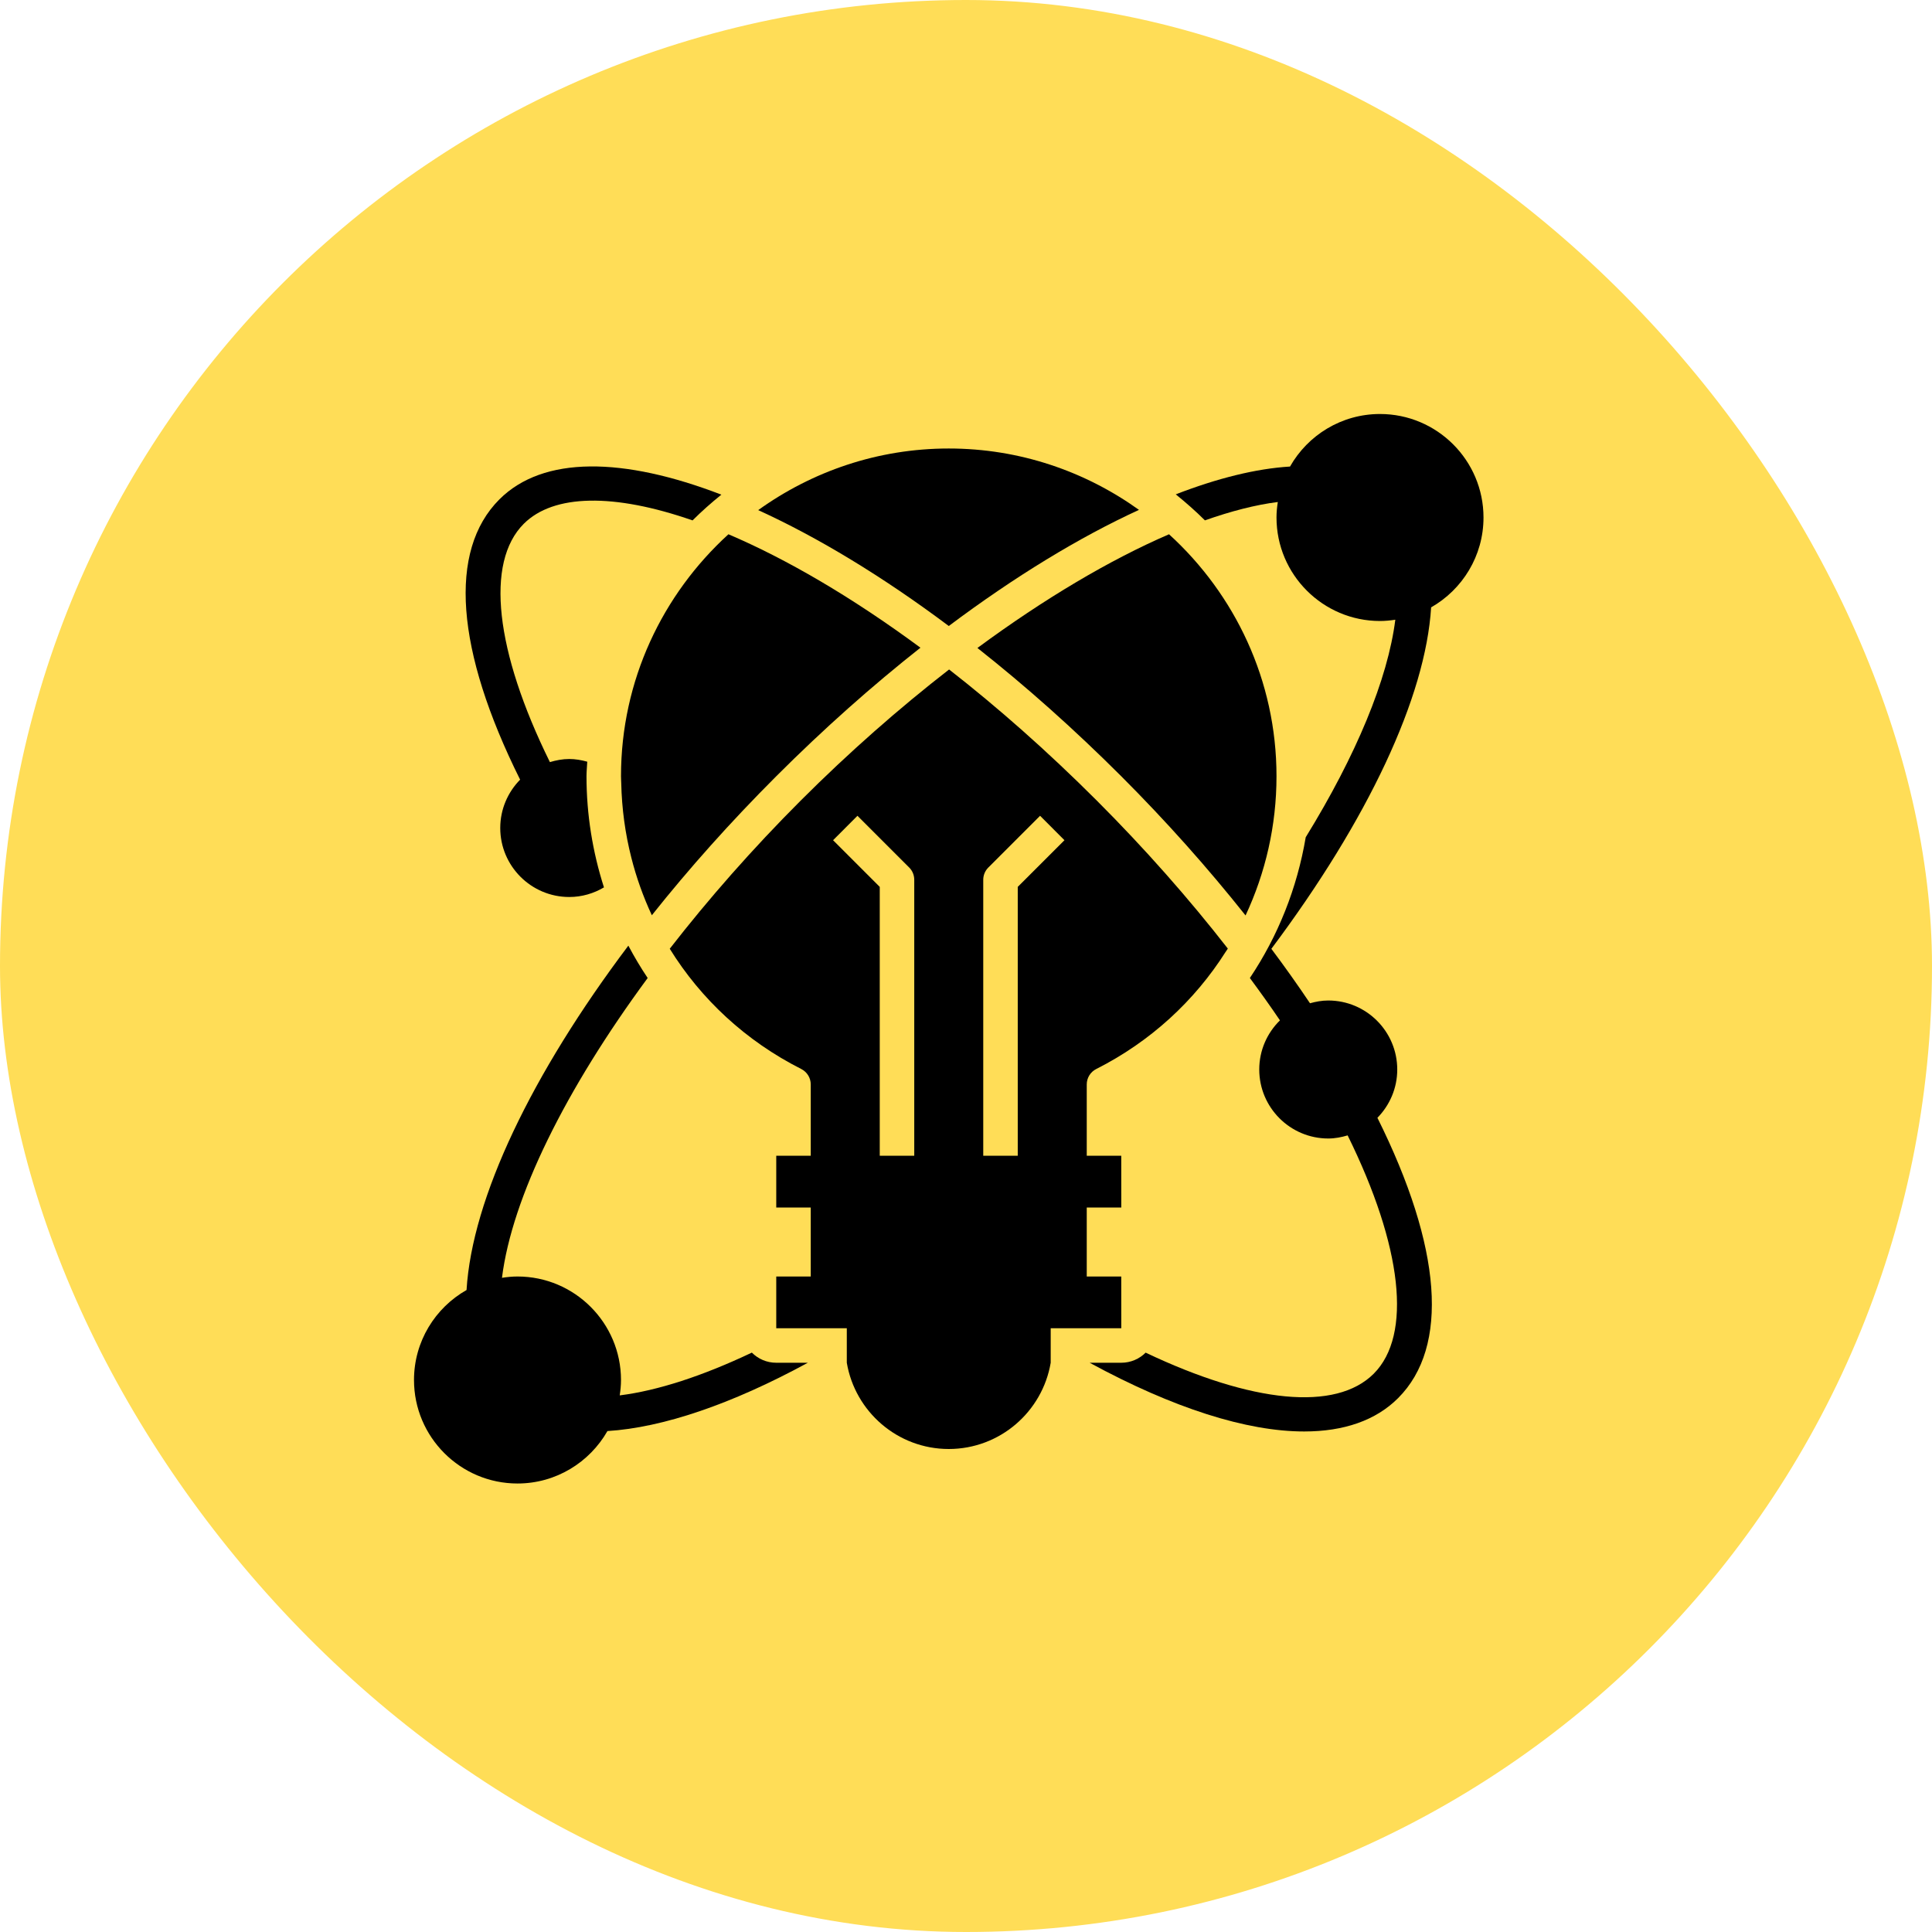
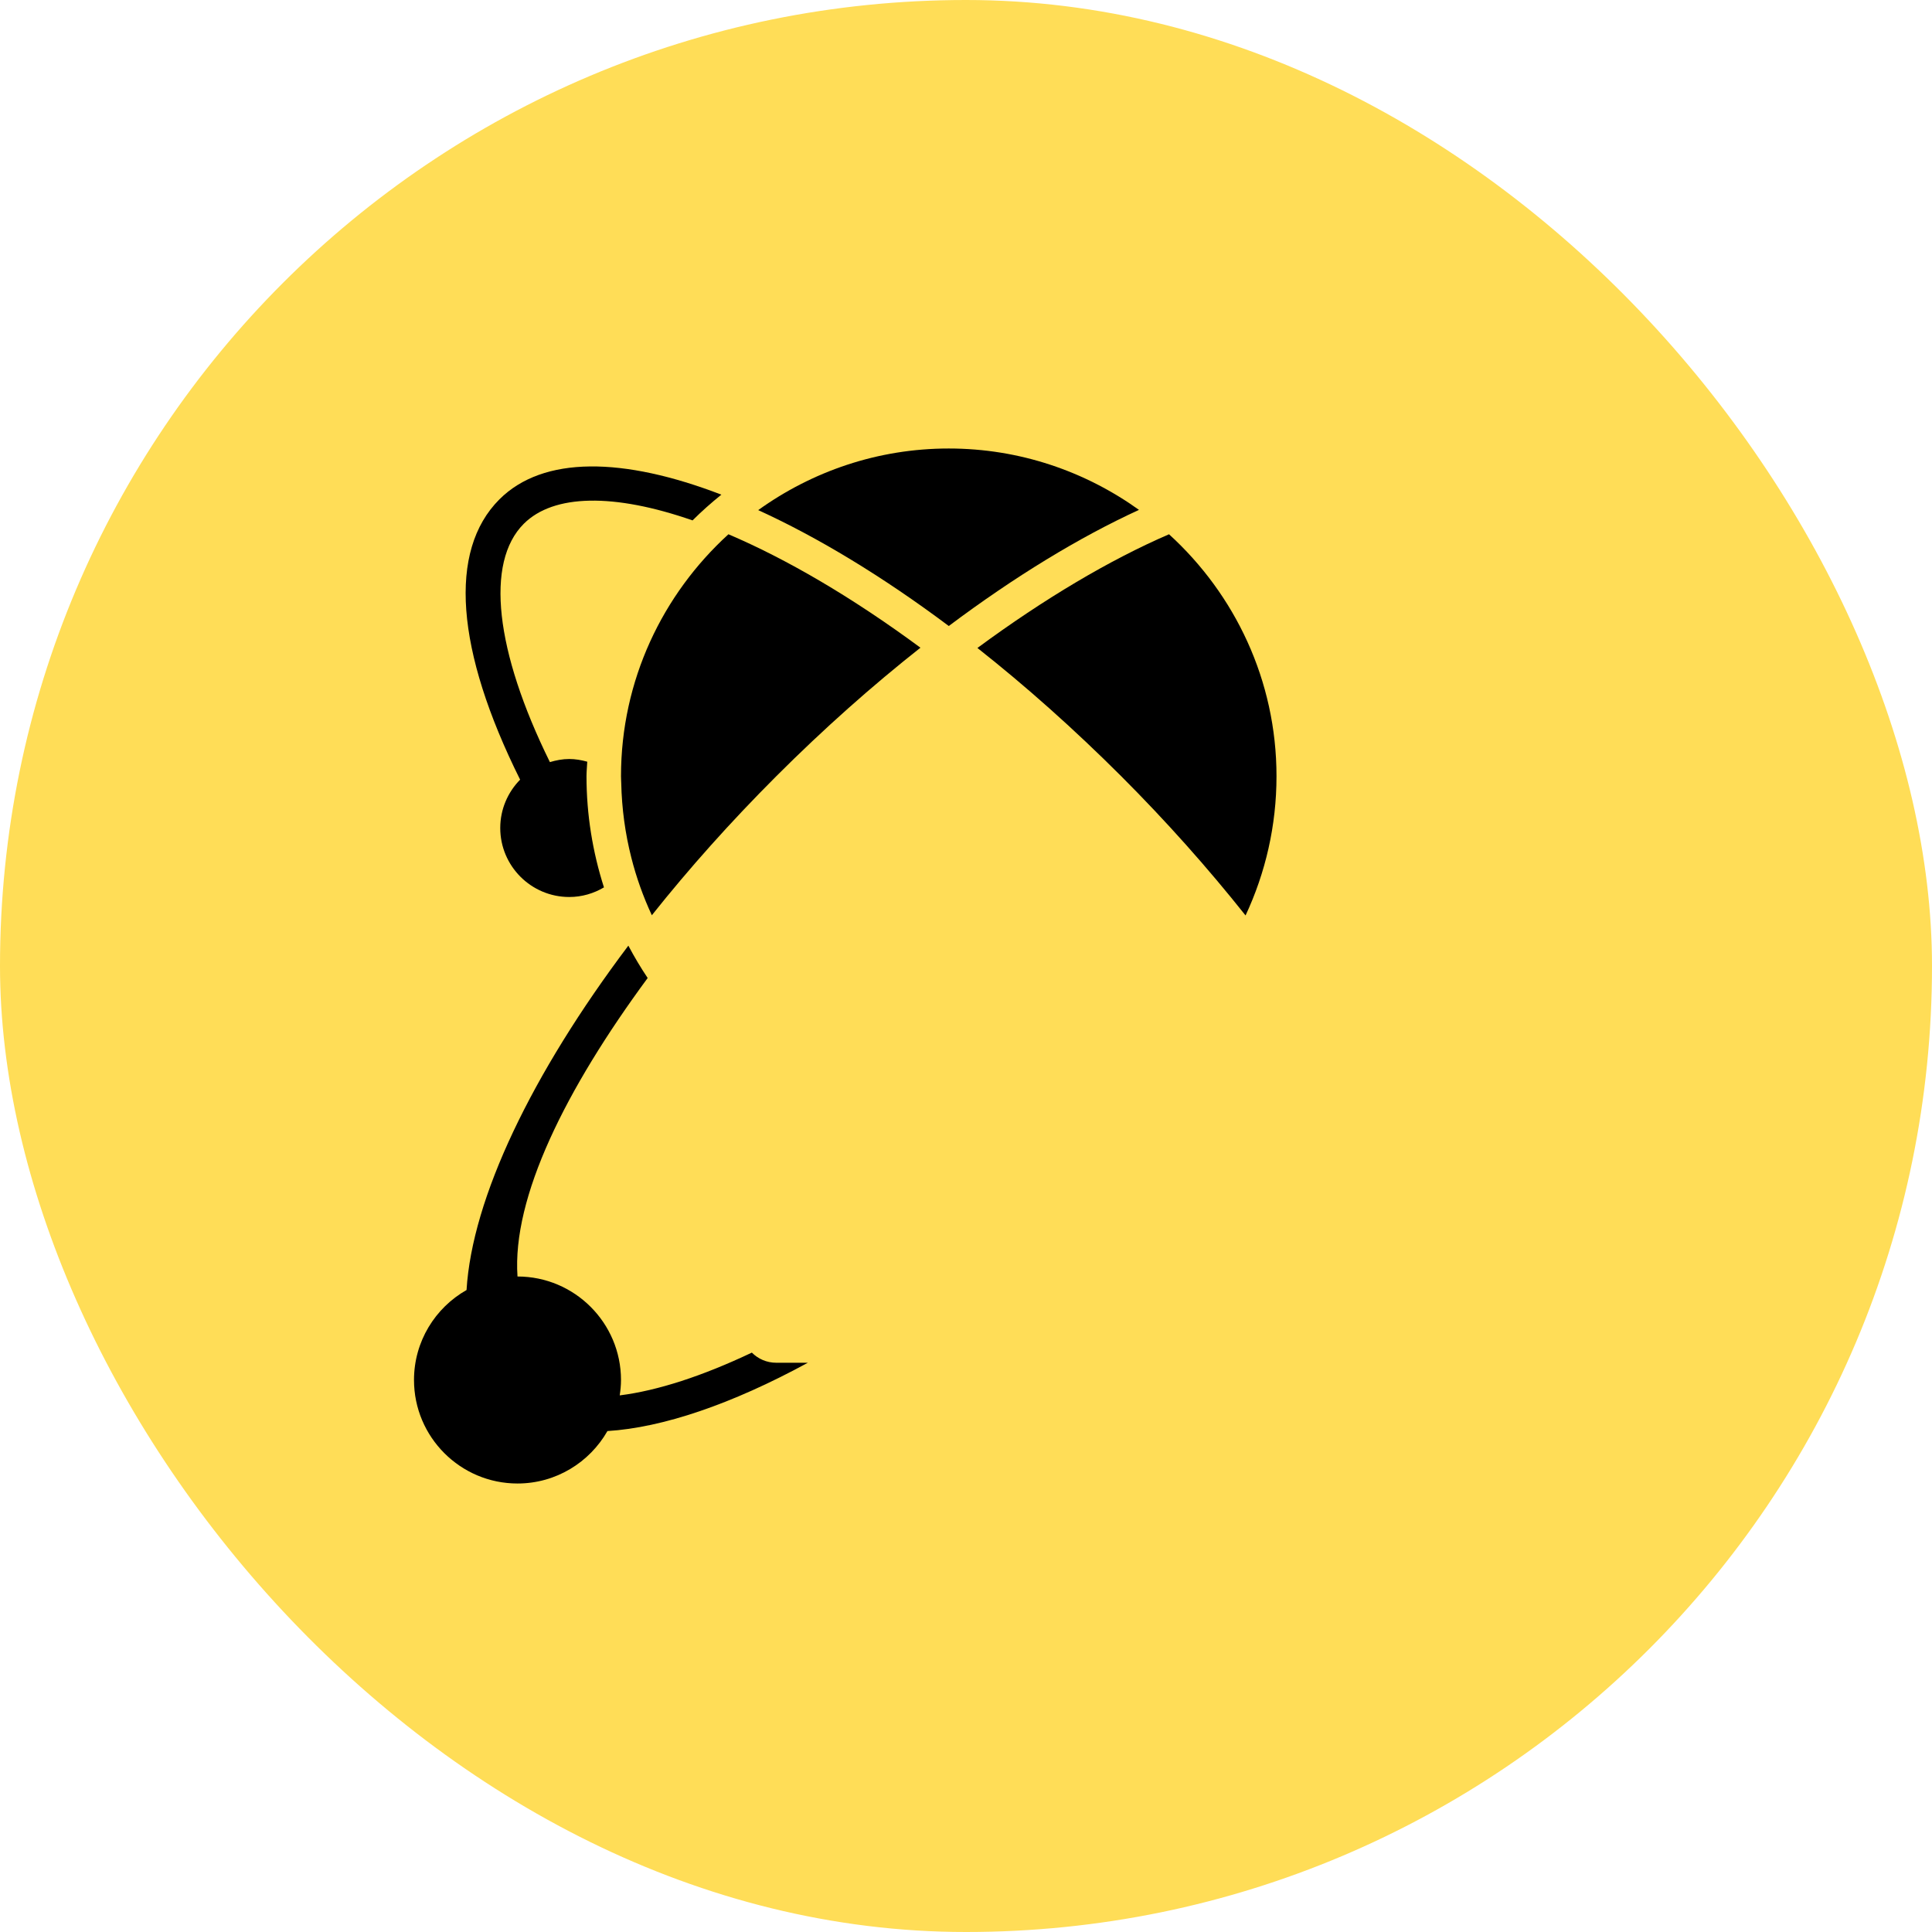
<svg xmlns="http://www.w3.org/2000/svg" width="56" height="56" viewBox="0 0 56 56" fill="none">
  <rect width="56" height="56" rx="28" fill="#FFDD57" />
  <path d="M32.5 22.5C33.8 23.8 35.013 25.163 36.103 26.535C36.682 25.298 37 23.928 37 22.5C37 19.721 35.793 17.225 33.885 15.486C32.171 16.226 30.271 17.352 28.331 18.782C29.717 19.875 31.119 21.12 32.5 22.5Z" fill="black" />
-   <path d="M32.501 38.5L32.5 37H31.5V35H32.501L32.5 33.5H31.5V31.433C31.5 31.244 31.606 31.071 31.775 30.986C33.347 30.192 34.626 29.01 35.526 27.59L35.525 27.59C35.529 27.584 35.533 27.579 35.537 27.575C35.554 27.548 35.573 27.523 35.589 27.495C34.456 26.04 33.174 24.588 31.793 23.207C30.345 21.759 28.906 20.494 27.51 19.405C26.065 20.527 24.611 21.803 23.207 23.207C21.807 24.608 20.533 26.058 19.413 27.5C20.316 28.96 21.619 30.175 23.226 30.986C23.394 31.072 23.5 31.244 23.5 31.433V33.5H22.5V35H23.5V37H22.5V38.5H24.545V39.5C24.784 40.916 26.016 42 27.5 42C28.984 42 30.216 40.916 30.455 39.5V38.5H32.501ZM28.5 25.5C28.5 25.367 28.553 25.24 28.647 25.146L30.147 23.646L30.854 24.354L29.5 25.707V33.5H28.5V25.5ZM24.147 24.354L24.854 23.646L26.354 25.146C26.448 25.24 26.5 25.367 26.5 25.5V33.5H25.5V25.707L24.147 24.354Z" fill="black" />
  <path d="M18.007 22.7C18.023 23.439 18.122 24.162 18.299 24.858C18.445 25.436 18.645 25.994 18.894 26.529C19.968 25.178 21.177 23.823 22.5 22.5C23.872 21.128 25.28 19.878 26.68 18.774C24.675 17.294 22.782 16.197 21.114 15.486C19.206 17.226 18 19.721 18 22.5C18 22.567 18.006 22.633 18.007 22.7Z" fill="black" />
  <path d="M33.014 14.779C31.458 13.664 29.557 13 27.5 13C25.439 13 23.535 13.667 21.977 14.786C23.701 15.573 25.575 16.703 27.501 18.145C29.409 16.715 31.283 15.573 33.014 14.779Z" fill="black" />
-   <path d="M43 15C43 13.345 41.654 12 40 12C38.883 12 37.908 12.614 37.392 13.523C36.404 13.583 35.285 13.863 34.08 14.329C34.374 14.567 34.658 14.816 34.925 15.083C35.679 14.817 36.392 14.632 37.038 14.551C37.015 14.697 37 14.847 37 15C37 16.654 38.346 18 40 18C40.151 18 40.299 17.985 40.444 17.963C40.226 19.687 39.31 21.892 37.847 24.268C37.598 25.744 37.044 27.131 36.228 28.348C36.531 28.758 36.825 29.168 37.1 29.576C36.73 29.939 36.5 30.442 36.5 31C36.5 32.103 37.397 33 38.5 33C38.696 33 38.882 32.963 39.062 32.91C40.65 36.132 40.938 38.697 39.818 39.818C38.721 40.914 36.297 40.675 33.207 39.207C33.026 39.388 32.776 39.5 32.5 39.5H31.584C34.01 40.819 36.14 41.492 37.802 41.492C38.952 41.492 39.878 41.172 40.525 40.525C42.014 39.035 41.795 36.157 39.925 32.4C40.279 32.039 40.5 31.546 40.5 31C40.5 29.897 39.603 29 38.5 29C38.316 29 38.141 29.033 37.971 29.08C37.619 28.556 37.246 28.029 36.851 27.502C39.66 23.752 41.322 20.201 41.482 17.605C42.388 17.088 43 16.115 43 15Z" fill="black" />
  <path d="M14.5 24C14.5 25.103 15.397 26 16.5 26C16.869 26 17.211 25.896 17.506 25.721C17.179 24.698 17 23.616 17 22.5C17 22.358 17.016 22.22 17.022 22.078C16.855 22.032 16.682 22 16.5 22C16.304 22 16.118 22.037 15.939 22.09C14.351 18.869 14.061 16.303 15.182 15.182C16.046 14.319 17.795 14.291 20.074 15.084C20.338 14.82 20.618 14.573 20.909 14.338C18.07 13.245 15.746 13.205 14.475 14.475C12.986 15.964 13.205 18.843 15.076 22.599C14.721 22.96 14.5 23.454 14.5 24Z" fill="black" />
-   <path d="M21.793 39.206C20.36 39.886 19.062 40.308 17.963 40.446C17.985 40.3 18 40.152 18 40C18 38.346 16.654 37 15 37C14.847 37 14.697 37.015 14.55 37.038C14.841 34.708 16.39 31.582 18.773 28.348C18.57 28.046 18.384 27.732 18.213 27.41C15.414 31.126 13.685 34.73 13.523 37.392C12.614 37.908 12 38.883 12 40C12 41.654 13.345 43 15 43C16.116 43 17.09 42.386 17.607 41.48C19.209 41.38 21.205 40.703 23.416 39.5H22.5C22.224 39.5 21.974 39.388 21.793 39.206Z" fill="black" />
+   <path d="M21.793 39.206C20.36 39.886 19.062 40.308 17.963 40.446C17.985 40.3 18 40.152 18 40C18 38.346 16.654 37 15 37C14.841 34.708 16.39 31.582 18.773 28.348C18.57 28.046 18.384 27.732 18.213 27.41C15.414 31.126 13.685 34.73 13.523 37.392C12.614 37.908 12 38.883 12 40C12 41.654 13.345 43 15 43C16.116 43 17.09 42.386 17.607 41.48C19.209 41.38 21.205 40.703 23.416 39.5H22.5C22.224 39.5 21.974 39.388 21.793 39.206Z" fill="black" />
</svg>